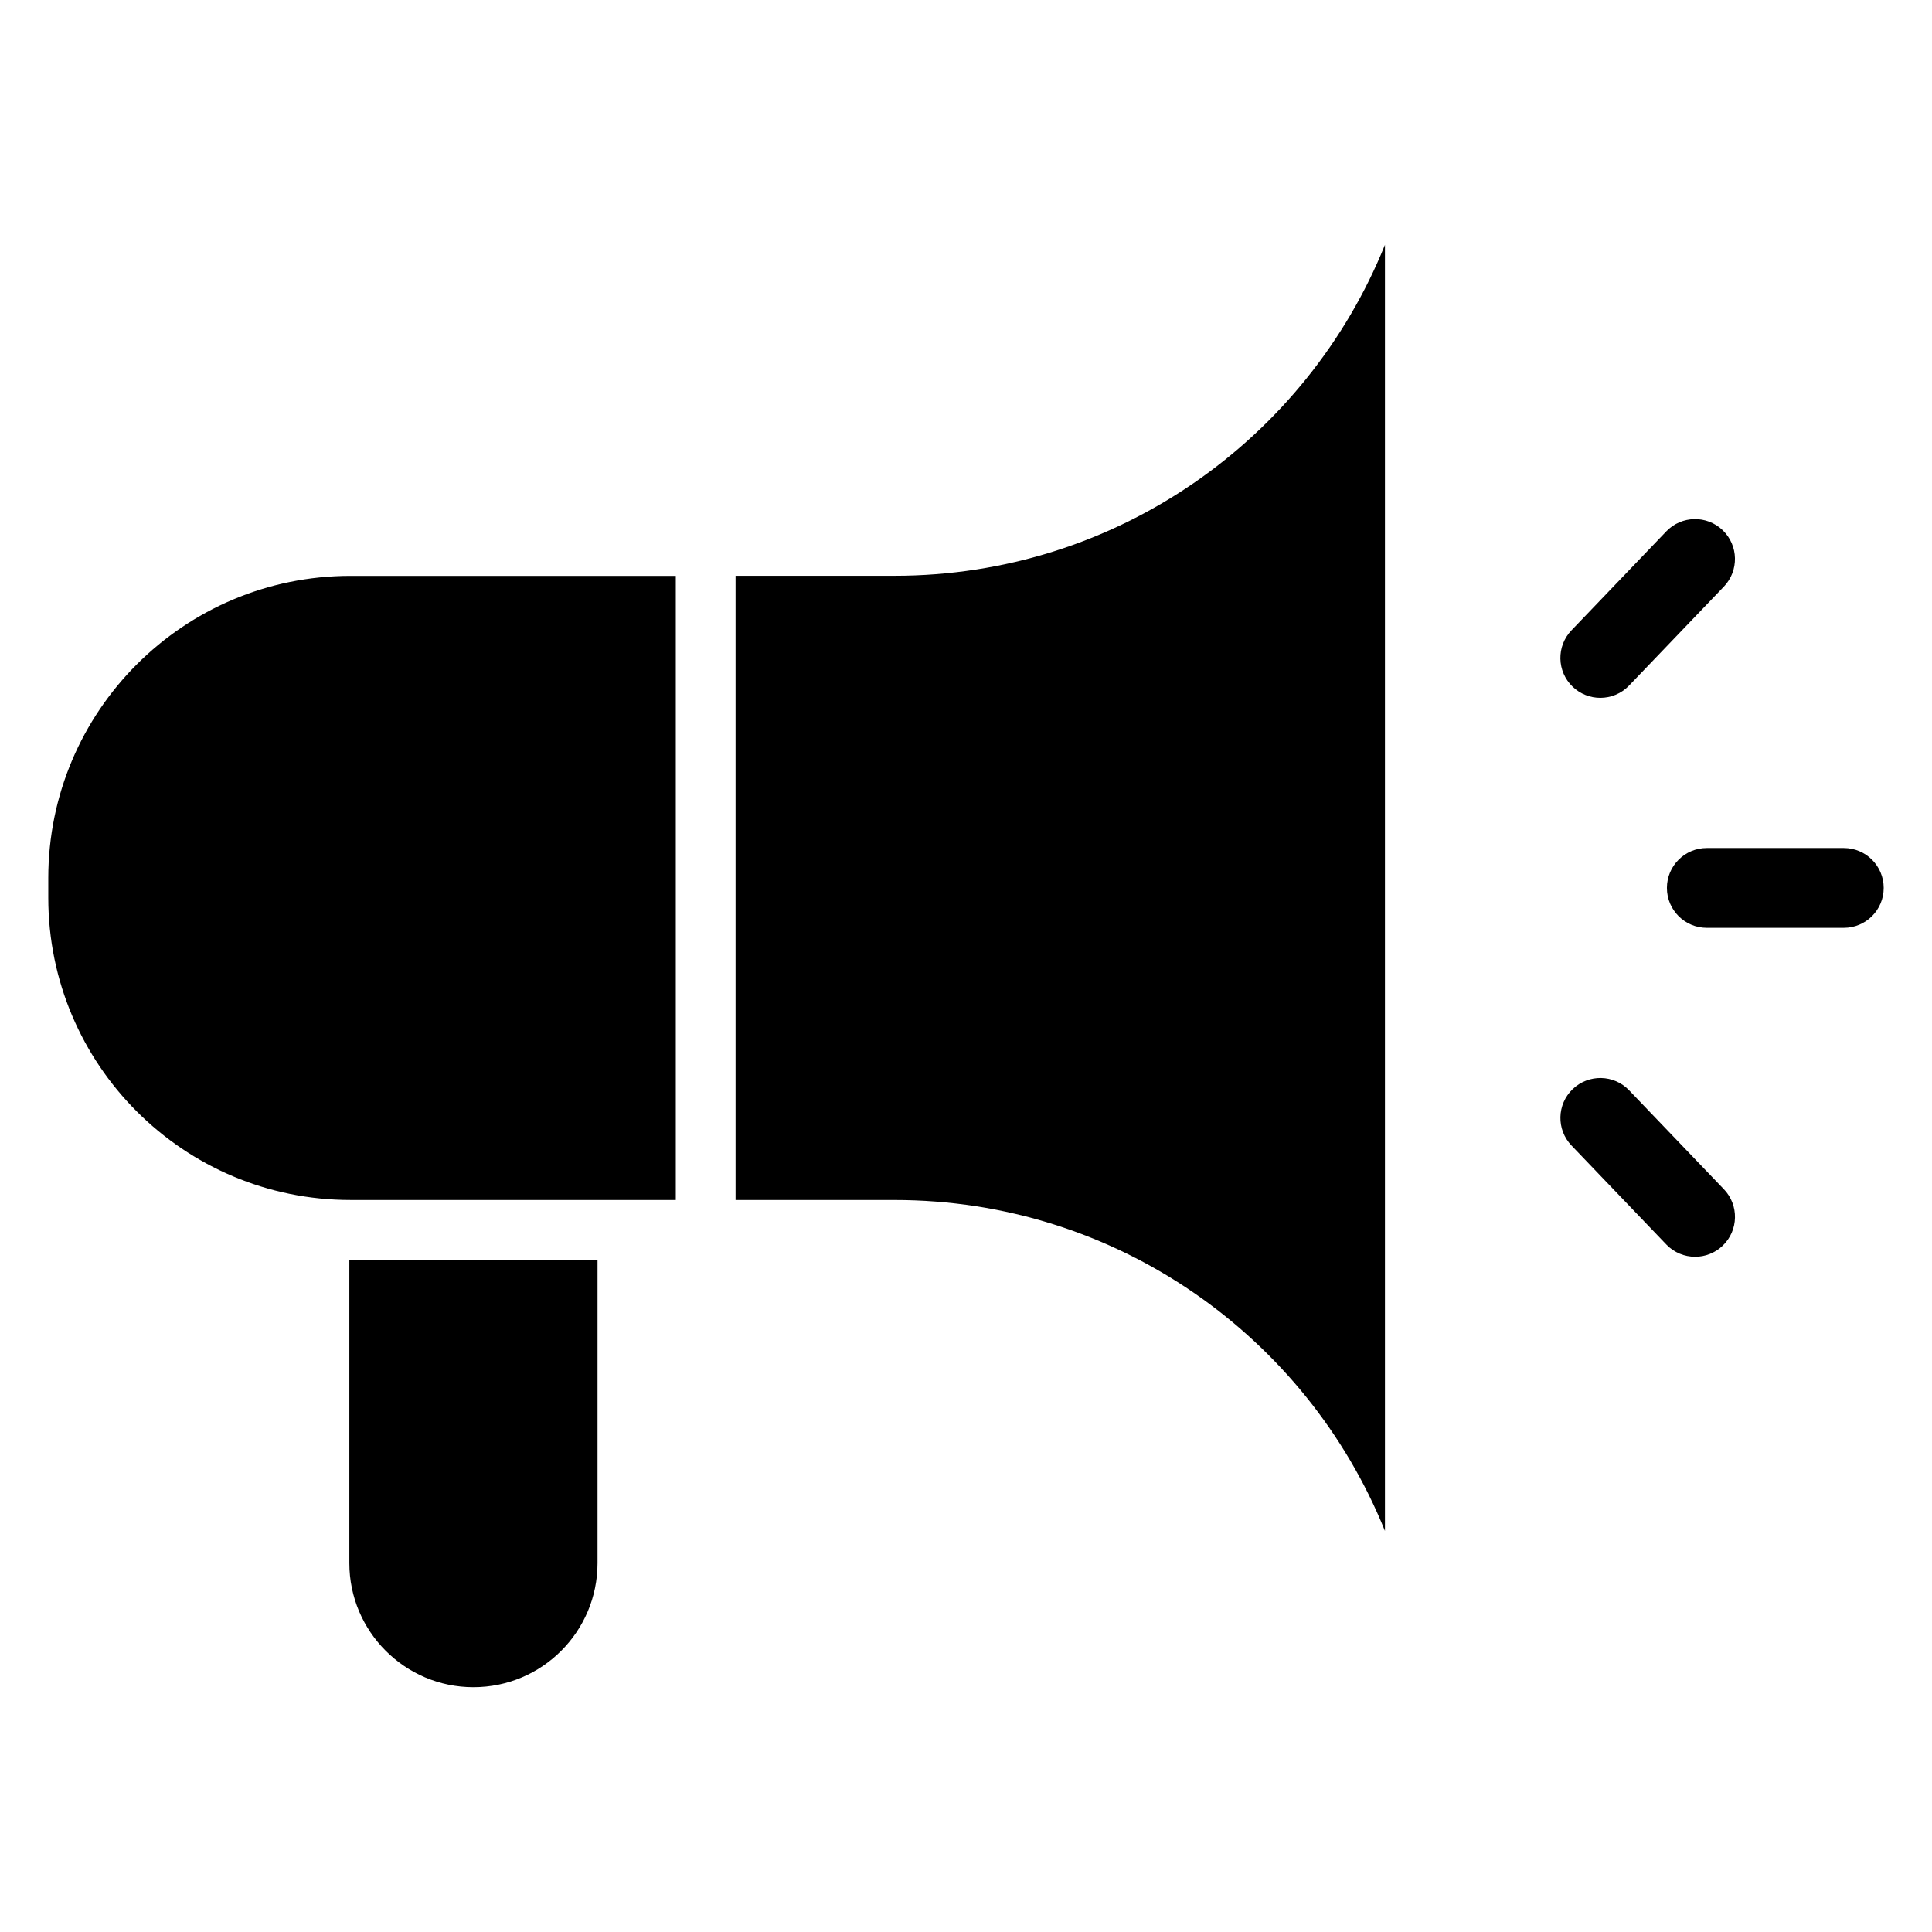
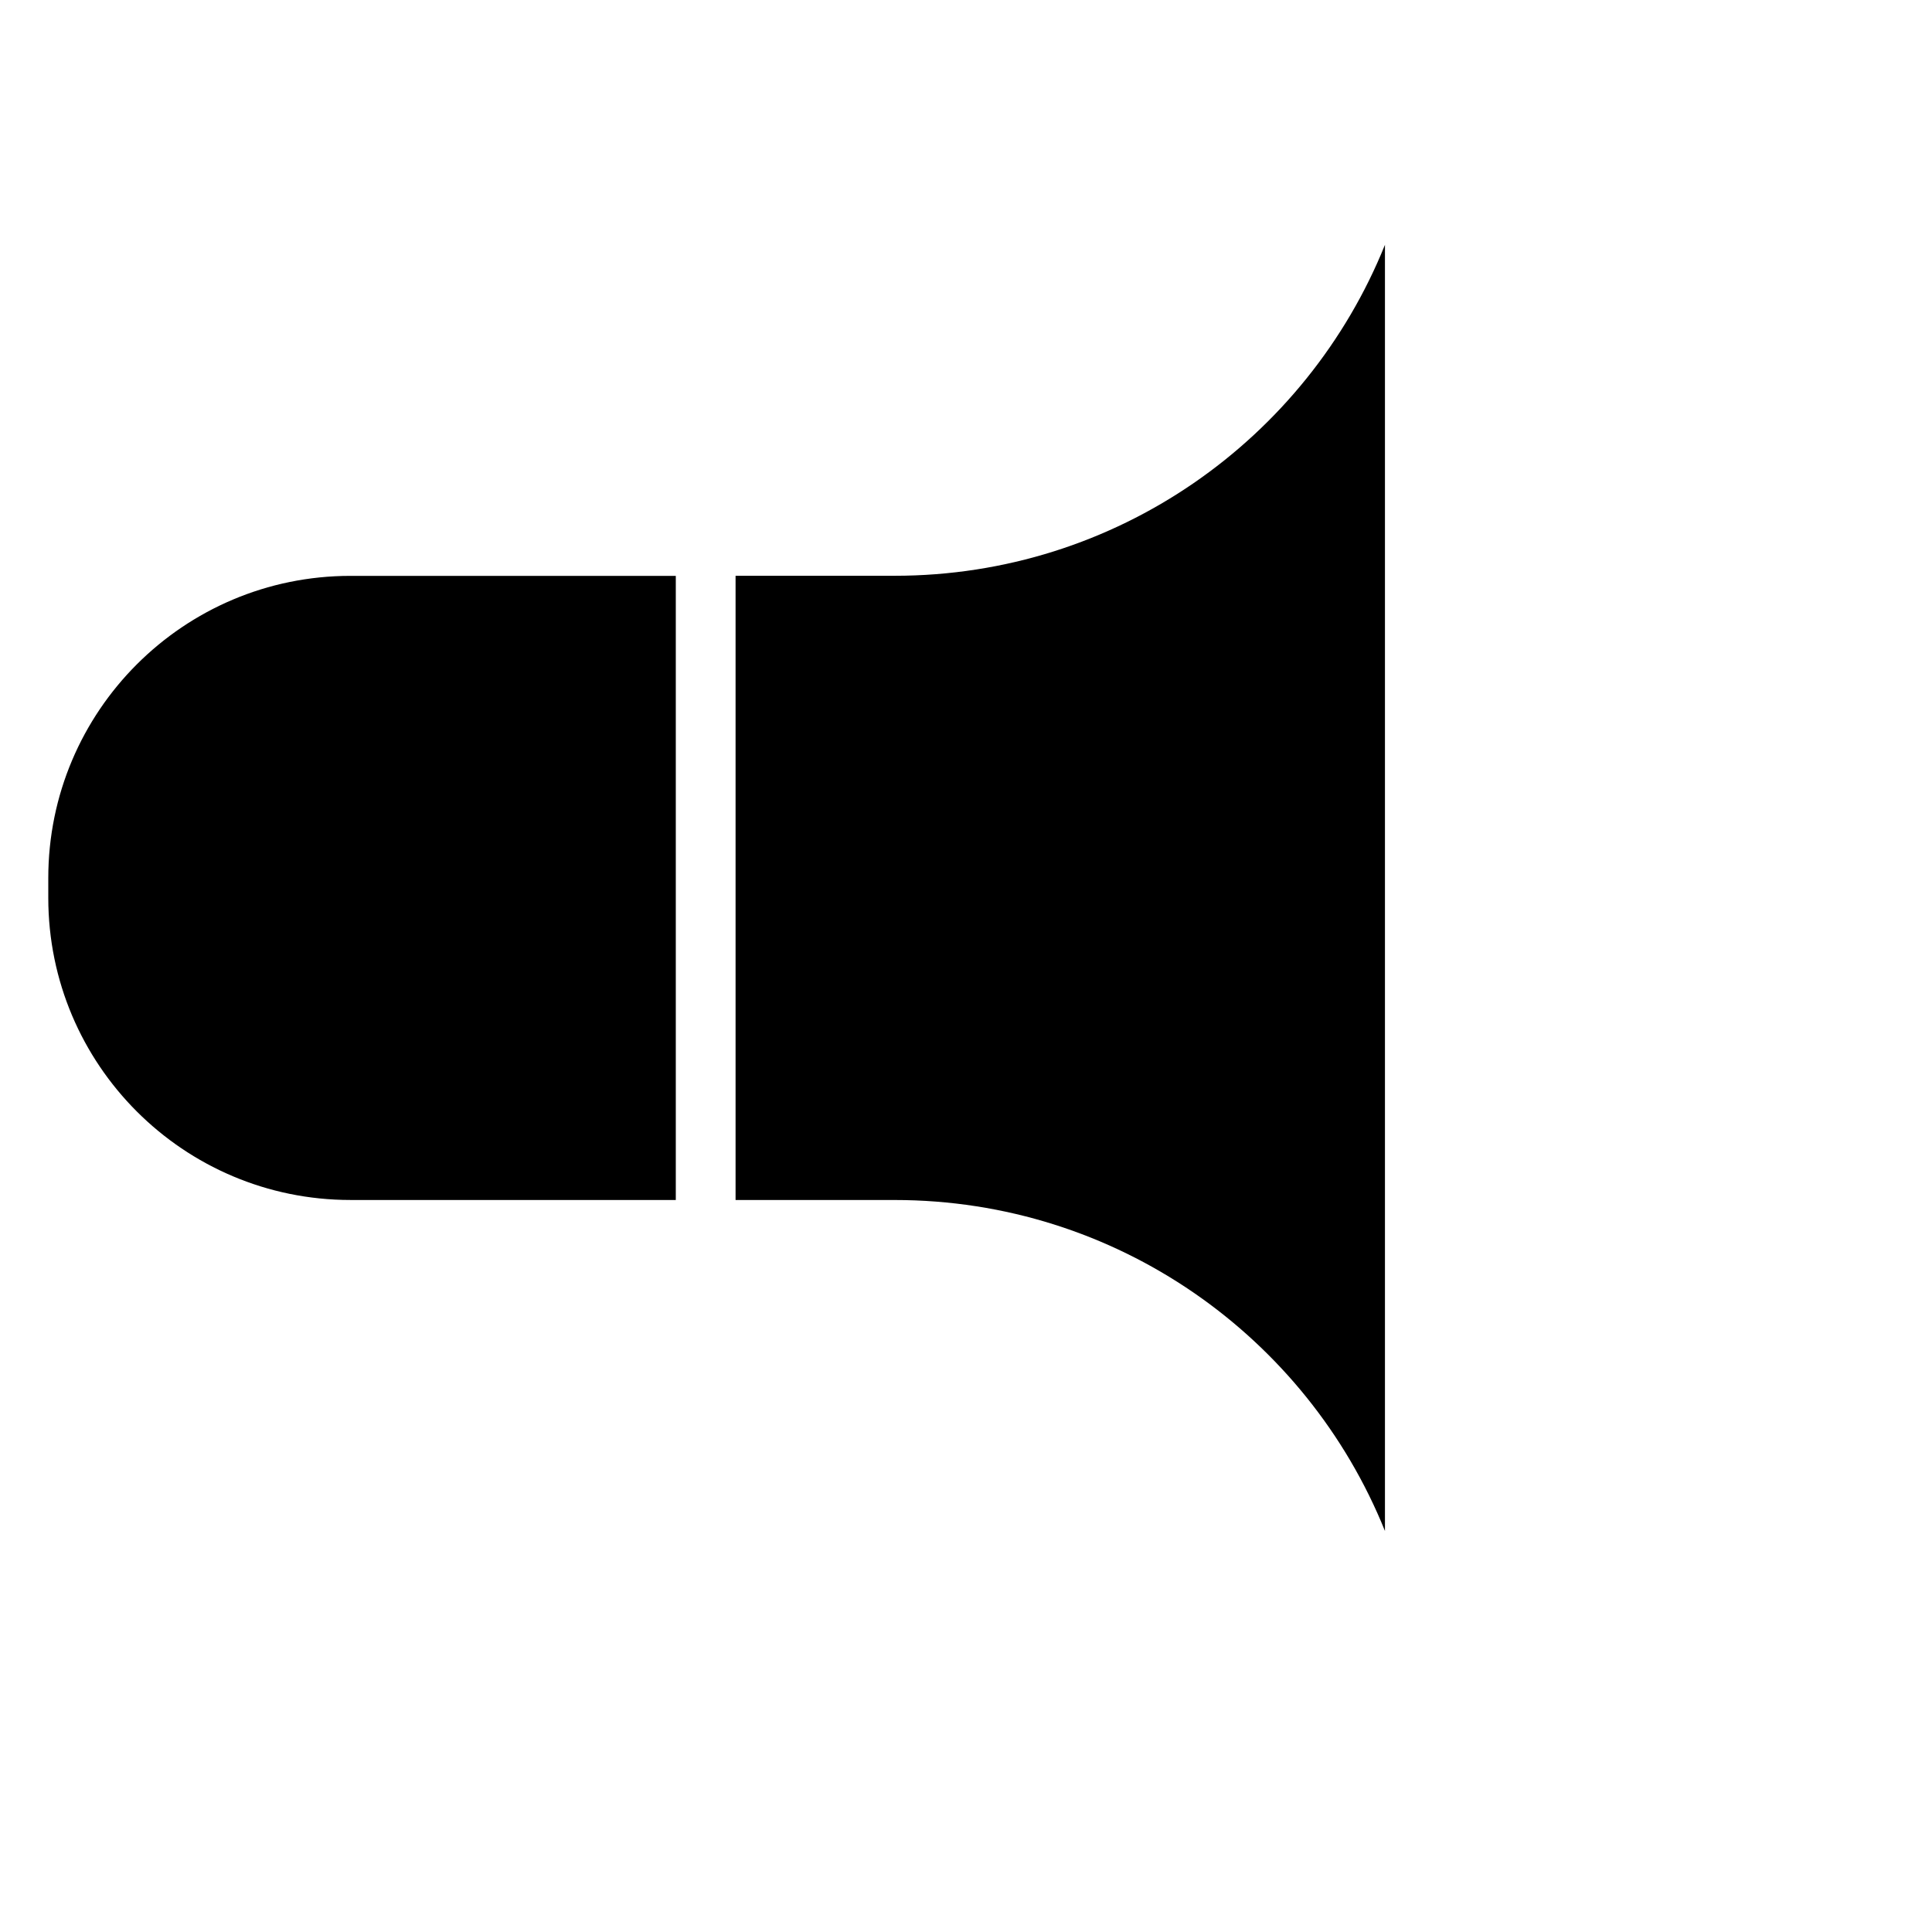
<svg xmlns="http://www.w3.org/2000/svg" id="Layer_2" enable-background="new 0 0 100 100" viewBox="0 0 100 100">
  <path d="m34.979 62.111h-16.838c-8.639 0-15.642-7.003-15.642-15.642v-1.02c0-8.639 7.003-15.642 15.642-15.642h16.838z" />
  <path d="m71.685 12.671v66.572c-4.048-10.047-13.889-17.131-25.382-17.131h-8.23v-32.31h8.23c11.493 0 21.334-7.084 25.382-17.131z" />
-   <path d="m30.928 65.21v15.696c0 3.542-2.871 6.423-6.423 6.423-3.542 0-6.423-2.881-6.423-6.423v-15.706c.186.01.382.01.568.01z" />
-   <path d="m95.435 48.024h-7.091c-1.141 0-2.065-.925-2.065-2.065 0-1.141.925-2.065 2.065-2.065h7.091c1.141 0 2.065.925 2.065 2.065 0 1.141-.925 2.065-2.065 2.065z" />
-   <path d="m82.831 36.12c-.514 0-1.029-.191-1.429-.574-.824-.789-.851-2.096-.063-2.92l4.906-5.121c.79-.824 2.097-.851 2.92-.063.824.789.851 2.096.063 2.92l-4.906 5.121c-.405.424-.948.637-1.491.637z" />
-   <path d="m87.737 65.049c-.544 0-1.086-.213-1.491-.636l-4.906-5.122c-.789-.824-.76-2.132.063-2.92.824-.788 2.133-.761 2.92.063l4.906 5.122c.789.824.76 2.132-.063 2.92-.4.383-.915.574-1.429.574z" />
</svg>